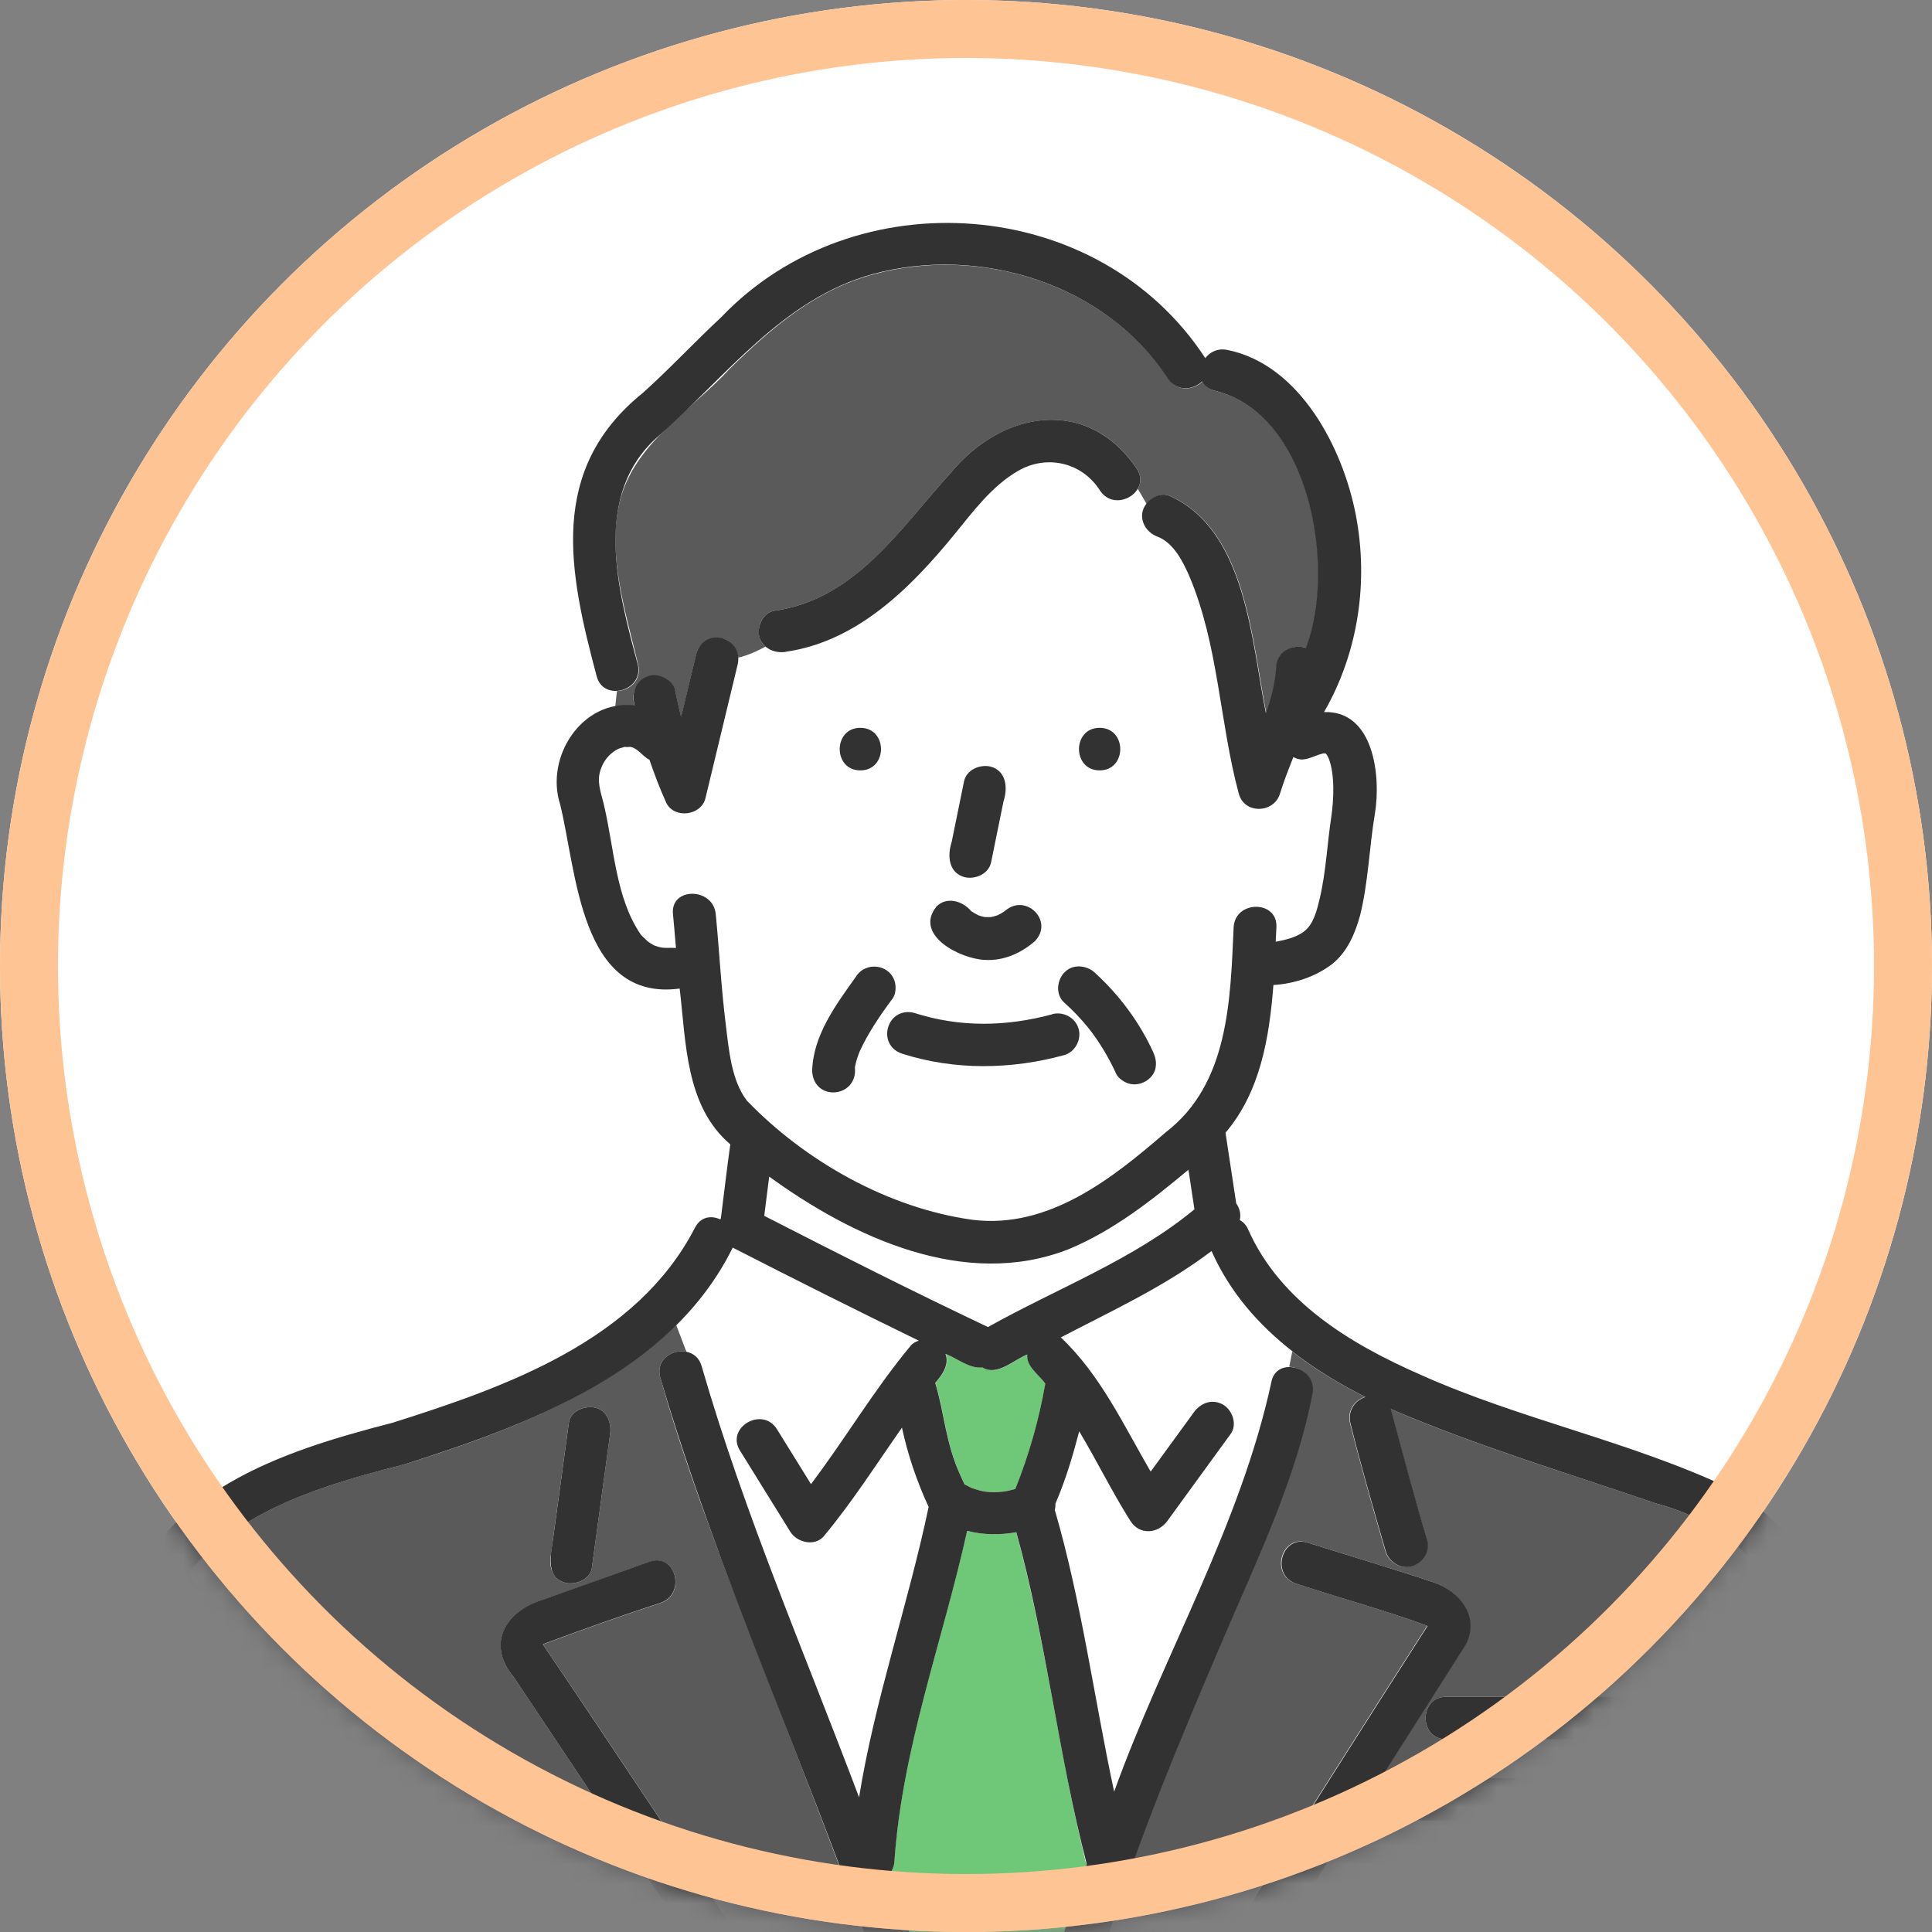
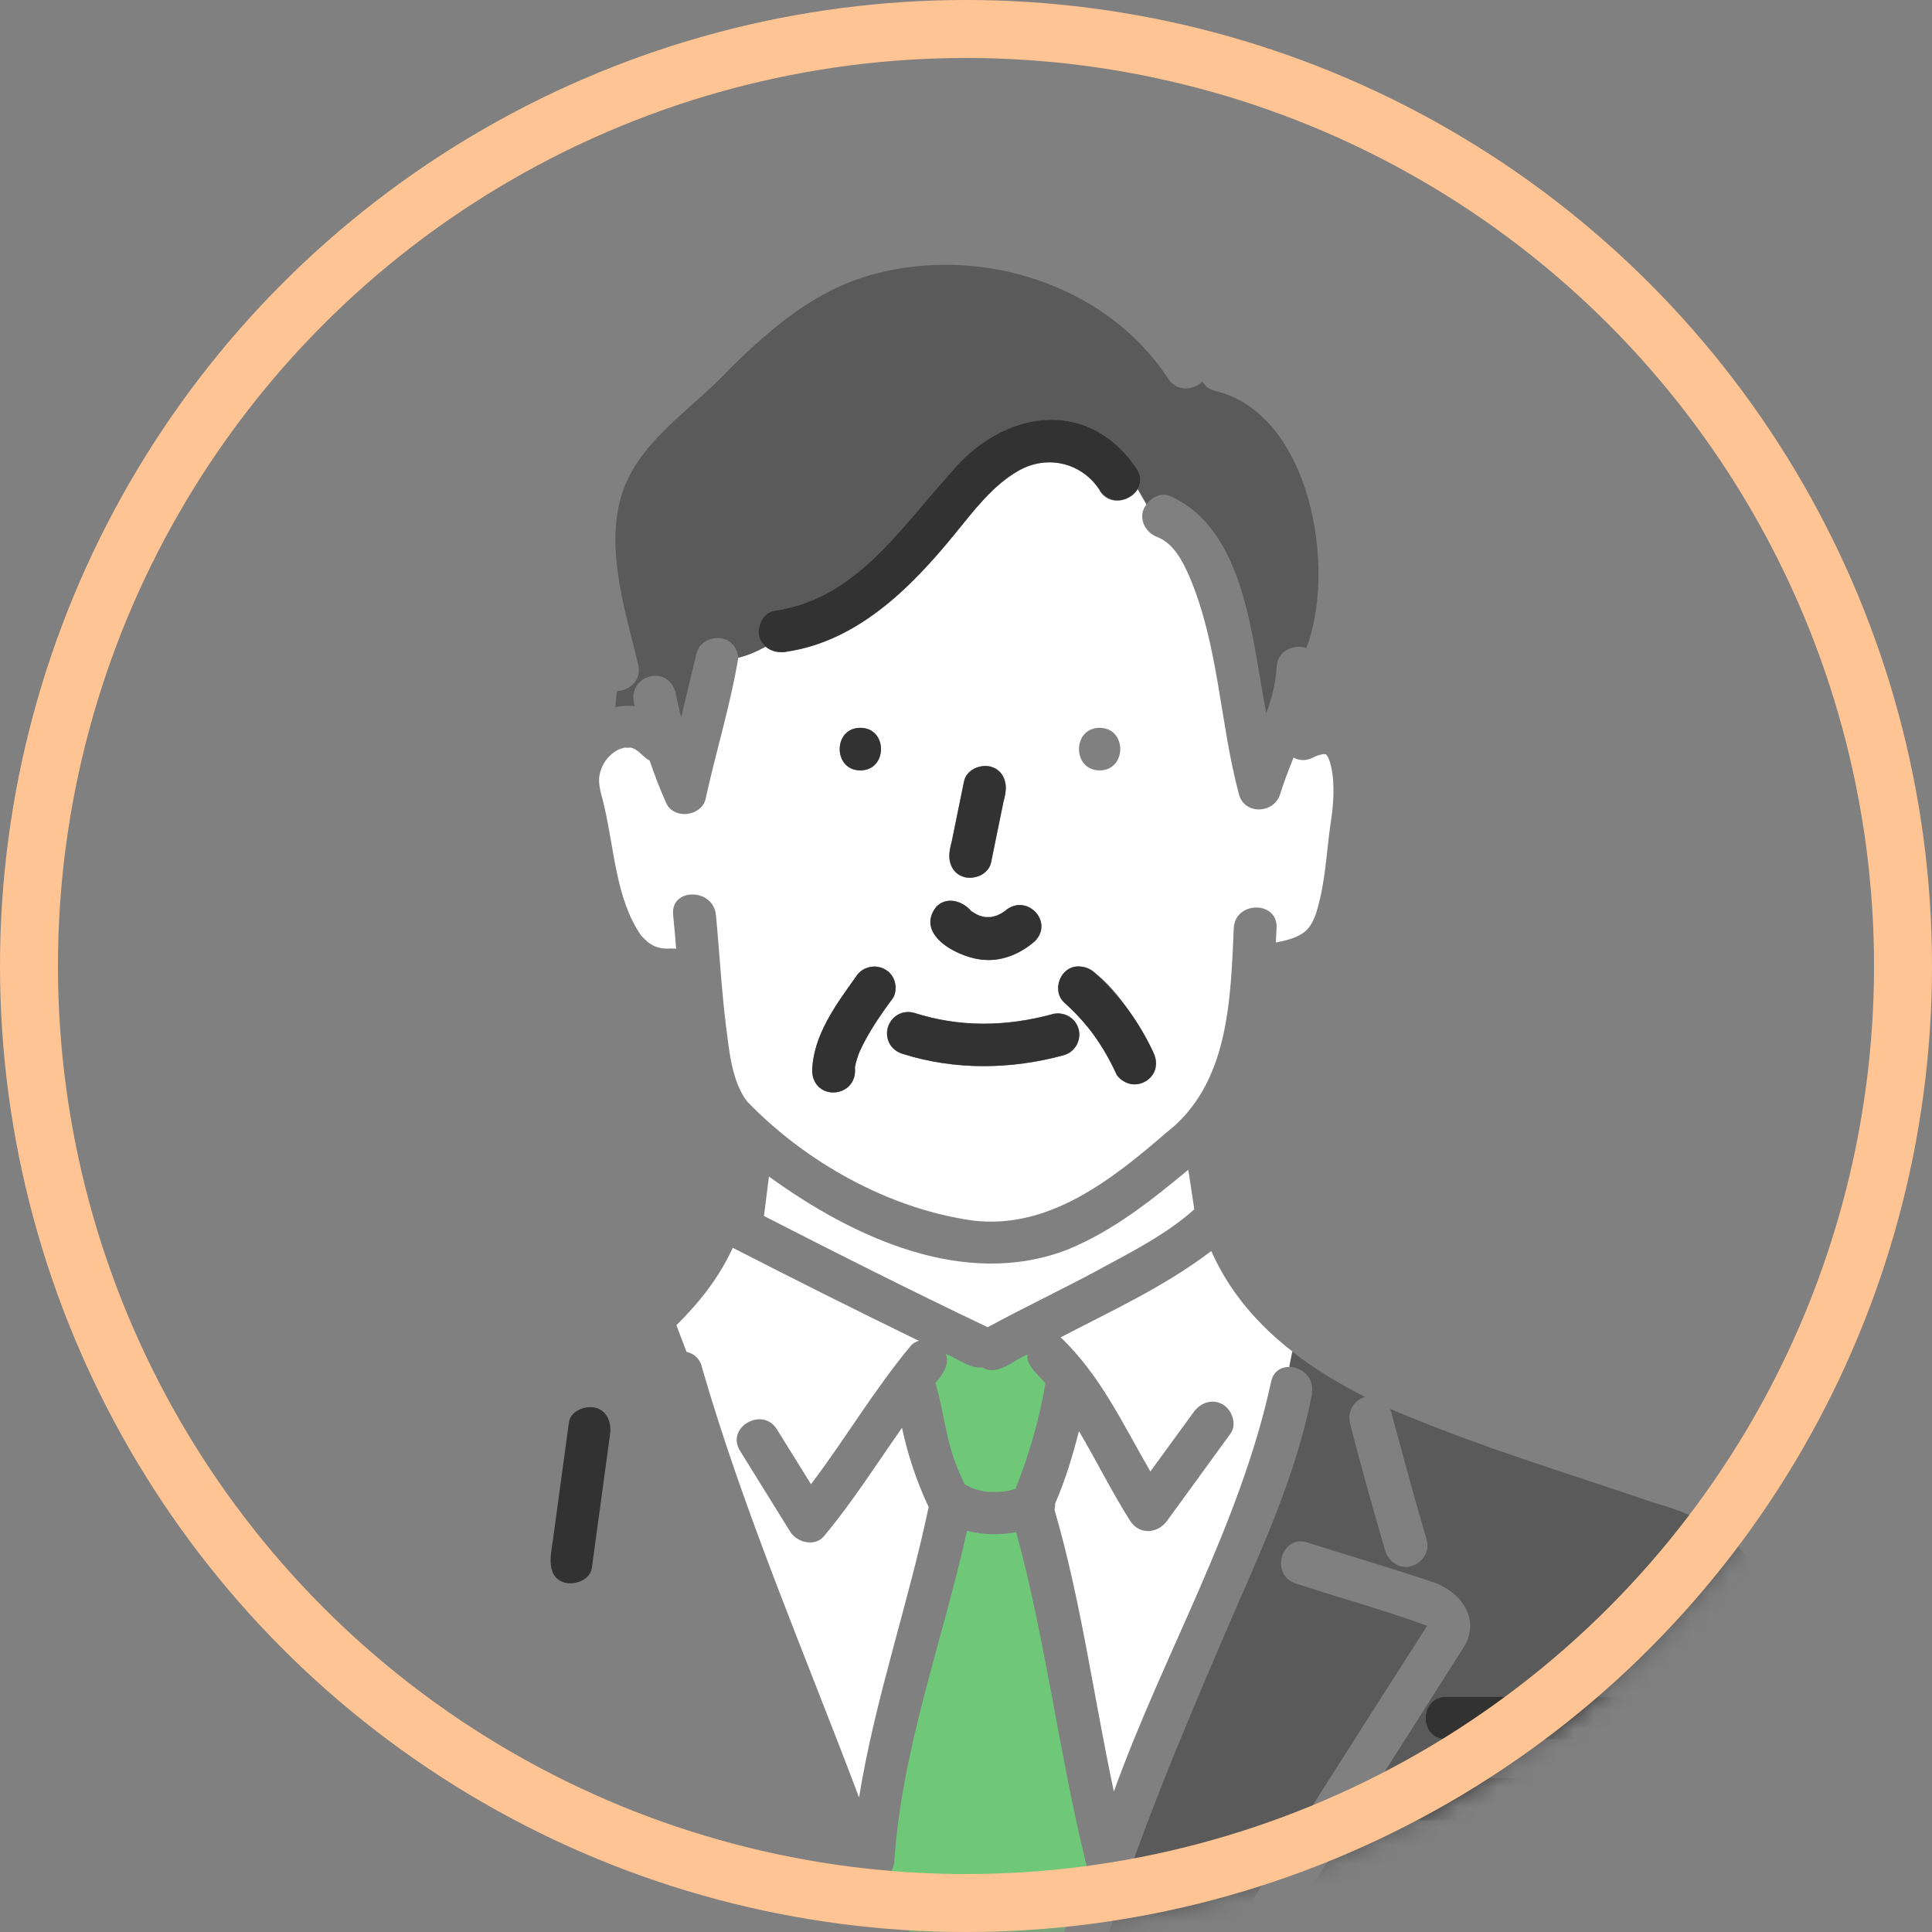
<svg xmlns="http://www.w3.org/2000/svg" width="100" height="100" viewBox="0 0 100 100" fill="none">
  <rect x="0" y="0" width="100" height="100" fill="#808080" stroke="none" />
-   <circle cx="50" cy="50" r="50" fill="white" />
  <mask id="mask0_1244_2062" style="mask-type:alpha" maskUnits="userSpaceOnUse" x="0" y="0" width="100" height="100">
    <circle cx="50" cy="50" r="50" fill="white" />
  </mask>
  <g mask="url(#mask0_1244_2062)">
    <path d="M48.413 71.582C48.893 73.131 48.937 74.68 49.727 76.384C49.793 76.538 49.86 76.685 49.934 76.832C50.059 76.883 50.177 76.964 50.303 77.015C50.531 77.096 50.76 77.169 51.004 77.206C51.314 77.236 51.631 77.228 51.941 77.206C52.148 77.177 52.354 77.125 52.561 77.067C53.269 75.297 53.786 73.491 54.111 71.611C53.779 71.163 53.1 70.708 53.181 70.106C52.48 70.392 51.616 71.251 50.863 70.781C50.17 70.847 49.572 70.319 48.952 70.076C49.166 70.627 48.782 71.163 48.42 71.582H48.413Z" fill="#6EC878" />
    <path d="M56.835 65.737C58.533 64.819 60.393 63.879 61.817 62.594C61.714 61.911 61.611 61.228 61.507 60.545C59.596 62.131 57.633 63.695 55.308 64.657C49.957 66.765 44.148 64.048 39.801 60.898C39.713 61.581 39.632 62.256 39.543 62.939C43.381 64.907 47.233 66.845 51.123 68.696C53.005 67.675 54.939 66.757 56.828 65.744L56.835 65.737Z" fill="white" />
    <path d="M36.317 70.722C38.517 78.337 41.675 85.629 44.465 93.037C45.284 87.949 47.004 83.058 48.067 78.007C47.447 76.685 46.989 75.319 46.687 73.902C45.365 75.789 44.126 77.742 42.65 79.512C42.177 80.077 41.255 79.842 40.908 79.292C40.037 77.889 39.166 76.487 38.302 75.091C37.55 73.88 39.468 72.778 40.214 73.983C40.804 74.93 41.388 75.877 41.978 76.824C43.749 74.482 45.248 71.934 47.13 69.672C47.24 69.533 47.395 69.452 47.557 69.401C44.332 67.829 41.114 66.221 37.926 64.584C37.232 66.118 36.184 67.433 35.011 68.593L35.535 69.973C35.882 70.047 36.199 70.282 36.325 70.722H36.317Z" fill="white" />
-     <path d="M14.802 100.578H35.785C32.73 95.996 29.667 91.414 26.611 86.832C25.165 85.121 26.131 83.418 28.072 82.816C29.925 82.155 31.77 81.501 33.623 80.841C34.966 80.363 35.541 82.493 34.213 82.963C32.183 83.631 30.065 84.38 28.102 85.114C31.585 90.239 34.988 95.424 38.442 100.578H44.922C43.062 95.445 41.062 90.364 39.091 85.268C37.313 80.672 35.519 76.053 34.176 71.302C33.918 70.377 34.803 69.819 35.527 69.966L35.003 68.585C31.12 72.308 25.939 74.225 20.899 75.803C15.201 77.243 9.54 79.071 7.776 85.334C6.499 90.328 5.924 95.512 4.802 100.549C8.13 100.475 11.474 100.578 14.795 100.578H14.802ZM28.5 80.569C28.818 78.256 29.128 75.943 29.445 73.63C29.526 73.02 30.287 72.741 30.803 72.859C31.438 73.006 31.652 73.644 31.578 74.217C31.261 76.53 30.951 78.843 30.633 81.156C30.552 81.766 29.792 82.045 29.268 81.927C28.633 81.78 28.419 81.142 28.493 80.569H28.5Z" fill="#5A5A5A" />
    <path d="M56.164 96.246C54.798 90.643 54.119 84.879 52.599 79.306C51.75 79.46 50.879 79.453 50.053 79.232C48.791 84.938 46.687 90.46 46.288 96.341C46.266 96.642 46.148 96.87 45.978 97.046C46.414 98.221 46.849 99.396 47.27 100.578H54.901C55.322 99.205 55.765 97.839 56.245 96.488C56.208 96.415 56.178 96.334 56.156 96.246H56.164Z" fill="#6EC878" />
    <path d="M56.931 25.387C56.001 23.941 54.193 23.522 52.709 24.374C51.359 25.145 50.377 26.474 49.41 27.656C47.152 30.424 44.377 33.215 40.664 33.743C40.281 33.795 39.897 33.707 39.631 33.472C39.188 33.714 38.723 33.927 38.214 34.045C37.808 36.497 37.055 38.906 36.524 41.343C36.317 42.247 34.922 42.438 34.502 41.608C34.169 40.873 33.882 40.117 33.623 39.361C33.262 39.192 33.018 38.729 32.597 38.693C32.605 38.707 32.339 38.707 32.354 38.693C32.302 38.7 32.059 38.781 32.051 38.781C31.527 39.023 31.143 39.53 31.033 40.117C30.93 40.653 31.173 41.226 31.284 41.769C31.793 43.958 31.889 46.513 33.144 48.363C33.195 48.473 33.417 48.635 33.527 48.76C33.623 48.833 33.727 48.892 33.83 48.951C33.867 48.965 33.874 48.973 33.889 48.98C33.941 49.002 34 49.017 34.051 49.031C34.383 49.142 34.612 49.075 34.996 49.105C34.952 48.517 34.9 47.93 34.841 47.35C34.701 45.94 36.915 45.955 37.055 47.35C37.24 49.252 37.336 51.161 37.572 53.055C37.734 54.311 37.867 55.971 38.672 57.013C41.698 60.149 45.993 62.564 50.347 63.174C54.274 63.658 57.566 61.052 60.355 58.636C63.61 56.132 63.691 51.778 63.861 48.033C63.935 46.623 66.149 46.616 66.075 48.033C66.061 48.275 66.053 48.532 66.038 48.782C66.555 48.686 67.101 48.554 67.5 48.253C68.009 47.864 68.179 47.115 68.319 46.535C68.644 45.154 68.695 43.708 68.917 42.305C69.042 41.431 69.109 40.147 68.784 39.295C68.74 39.221 68.695 39.089 68.622 39.038C68.585 39.038 68.533 39.038 68.511 39.03C68.297 39.067 68.134 39.118 67.957 39.214C67.588 39.398 67.241 39.368 66.954 39.214C66.703 39.838 66.459 40.462 66.26 41.108C65.942 42.129 64.407 42.188 64.127 41.108C63.13 37.386 63.086 33.413 61.558 29.83C61.226 29.073 60.754 28.141 59.935 27.811C59.241 27.568 58.85 26.746 59.337 26.114C59.175 25.843 59.034 25.571 58.879 25.329C58.51 25.96 57.44 26.224 56.916 25.409L56.931 25.387ZM56.916 37.672C58.34 37.672 58.34 39.875 56.916 39.875C55.492 39.875 55.492 37.672 56.916 37.672ZM49.159 44.046C49.403 42.849 49.654 41.645 49.897 40.448C50.023 39.846 50.709 39.552 51.263 39.677C51.846 39.823 52.185 40.462 52.038 41.035C51.794 42.232 51.543 43.436 51.3 44.633C51.174 45.235 50.488 45.529 49.934 45.404C49.351 45.257 49.012 44.618 49.159 44.046ZM48.465 46.939C48.989 46.381 49.831 46.623 50.274 47.159C50.392 47.24 50.517 47.313 50.643 47.372C50.753 47.409 50.864 47.438 50.982 47.467C51.093 47.467 51.204 47.467 51.307 47.467C51.425 47.445 51.536 47.409 51.647 47.372C51.779 47.306 51.905 47.24 52.023 47.152C53.108 46.197 54.577 47.68 53.573 48.716C52.864 49.333 51.956 49.744 50.997 49.685C49.727 49.641 47.307 48.422 48.465 46.939ZM44.532 37.672C45.956 37.672 45.956 39.875 44.532 39.875C43.107 39.875 43.107 37.672 44.532 37.672ZM44.738 53.937C44.65 54.105 44.569 54.282 44.487 54.45C44.384 54.708 44.303 54.972 44.251 55.243C44.251 55.243 44.251 55.258 44.251 55.266C44.399 56.83 42.133 57.05 42.037 55.464C42.074 53.613 43.262 52.02 44.295 50.573C44.62 50.067 45.285 49.861 45.809 50.177C46.318 50.449 46.524 51.198 46.207 51.682C45.668 52.402 45.159 53.144 44.738 53.937ZM55.056 54.619C52.333 55.361 49.418 55.405 46.716 54.546C46.141 54.377 45.779 53.775 45.941 53.188C46.096 52.622 46.731 52.248 47.299 52.416C49.676 53.18 52.075 53.136 54.466 52.49C55.883 52.16 56.444 54.179 55.056 54.612V54.619ZM59.691 54.465C60.171 55.31 59.389 56.352 58.444 56.081C58.2 56.014 57.89 55.809 57.78 55.574C57.411 54.759 56.946 53.981 56.4 53.268C56.599 53.547 56.377 53.246 56.326 53.18C55.949 52.718 55.536 52.292 55.093 51.888C54.636 51.477 54.702 50.75 55.093 50.331C56.554 48.811 59.175 53.327 59.691 54.458V54.465Z" fill="white" />
    <path d="M32.856 36.541C32.361 35.05 34.457 34.294 34.952 35.785C35.041 36.24 35.144 36.688 35.255 37.129C35.52 36.027 35.786 34.926 36.052 33.824C36.199 33.222 36.841 32.928 37.417 33.053C37.882 33.156 38.17 33.589 38.214 34.037C38.716 33.92 39.188 33.707 39.631 33.464C38.996 32.995 39.262 31.746 40.081 31.614C44.296 31.019 46.569 27.384 49.196 24.491C51.846 21.253 56.304 20.475 58.843 24.271C59.086 24.646 59.064 25.013 58.894 25.306C59.049 25.556 59.197 25.828 59.352 26.092C59.617 25.732 60.112 25.49 60.54 25.666C64.518 27.421 64.791 33.178 65.544 36.916C65.824 36.137 66.038 35.352 66.075 34.536C66.12 33.663 66.983 33.325 67.618 33.538C69.197 29.433 67.847 21.459 62.939 20.24C62.584 20.166 62.363 19.983 62.245 19.748C61.78 20.196 60.924 20.299 60.466 19.601C57.278 14.718 50.761 12.684 45.211 14.197C42.2 15.012 39.978 16.928 37.793 19.065C35.786 21.261 32.819 22.927 32.074 25.975C31.409 28.728 32.398 31.732 33.033 34.404C33.225 35.212 32.575 35.748 31.933 35.77C31.904 36.042 31.867 36.321 31.845 36.6C32.184 36.534 32.524 36.512 32.863 36.556L32.856 36.541Z" fill="#5A5A5A" />
    <path d="M54.894 69.217C56.953 71.163 58.141 73.755 59.544 76.163C60.289 75.142 61.035 74.114 61.78 73.094C62.134 72.609 62.739 72.374 63.293 72.697C63.773 72.976 64.038 73.725 63.691 74.203C62.599 75.708 61.499 77.213 60.407 78.718C59.92 79.387 58.968 79.46 58.496 78.718C57.544 77.22 56.754 75.605 55.846 74.078C55.521 75.348 55.145 76.604 54.614 77.823C54.614 77.933 54.606 78.043 54.584 78.153C55.971 82.918 56.614 87.875 57.654 92.729C60.208 85.628 64.179 78.953 65.787 71.544C65.898 70.972 66.319 70.744 66.754 70.751L66.909 69.966C65.123 68.578 63.64 66.889 62.695 64.752C60.289 66.588 57.551 67.836 54.894 69.224V69.217Z" fill="white" />
    <path d="M67.912 72.125C67.086 76.501 65.078 80.657 63.337 84.718C61.1 89.931 58.908 95.16 57.226 100.571H63.425C66.901 95.101 70.37 89.601 73.869 84.153C71.684 83.345 69.33 82.706 67.079 81.964C65.721 81.538 66.304 79.409 67.669 79.842C69.831 80.525 72.009 81.164 74.156 81.884C75.507 82.339 76.592 83.631 75.861 85.1C72.599 90.254 69.307 95.409 66.038 100.571H94.859C94.468 97.355 94.039 94.146 93.589 90.945C92.969 85.034 92.364 79.6 85.662 77.801C81.042 76.215 76.621 74.915 71.964 72.925C72.577 75.187 73.182 77.456 73.846 79.703C74.016 80.297 73.64 80.878 73.072 81.061C72.496 81.245 71.868 80.848 71.706 80.29C71.064 78.087 70.437 75.885 69.876 73.66C69.728 73.057 70.068 72.492 70.651 72.301C69.307 71.626 68.038 70.855 66.887 69.959L66.732 70.744C67.366 70.766 68.053 71.302 67.898 72.118L67.912 72.125ZM83.426 87.824C84.024 87.824 84.533 88.331 84.533 88.925V93.133C84.467 94.433 83.146 94.242 82.201 94.234C79.308 94.234 76.415 94.234 73.529 94.234C72.105 94.234 72.105 92.031 73.529 92.031H82.319V90.027H74.858C73.433 90.027 73.433 87.824 74.858 87.824H83.426Z" fill="#5A5A5A" />
-     <path d="M56.916 39.875C58.34 39.875 58.34 37.672 56.916 37.672C55.492 37.672 55.492 39.875 56.916 39.875Z" fill="#323232" />
    <path d="M44.531 39.875C45.956 39.875 45.956 37.672 44.531 37.672C43.107 37.672 43.107 39.875 44.531 39.875Z" fill="#323232" />
    <path d="M29.269 81.928C29.786 82.045 30.546 81.766 30.634 81.157C30.952 78.844 31.262 76.531 31.579 74.218C31.653 73.652 31.439 73.006 30.804 72.859C30.288 72.742 29.527 73.021 29.446 73.63C29.173 75.657 28.893 77.684 28.619 79.71C28.501 80.496 28.236 81.663 29.276 81.928H29.269Z" fill="#323232" />
    <path d="M54.473 52.497C52.082 53.144 49.684 53.188 47.307 52.424C45.897 52.086 45.329 54.105 46.717 54.546C49.418 55.405 52.333 55.361 55.056 54.619C55.639 54.473 55.986 53.826 55.831 53.261C55.669 52.673 55.049 52.343 54.466 52.49L54.473 52.497Z" fill="#323232" />
    <path d="M49.934 45.404C50.487 45.529 51.173 45.235 51.299 44.633C51.513 43.583 51.727 42.533 51.941 41.483C52.17 40.785 52.096 39.897 51.262 39.676C50.709 39.552 50.022 39.845 49.897 40.447C49.683 41.498 49.468 42.548 49.255 43.598C49.026 44.295 49.099 45.184 49.934 45.404Z" fill="#323232" />
    <path d="M46.318 50.83C46.067 49.898 44.79 49.743 44.295 50.566C43.262 52.012 42.074 53.606 42.037 55.456C42.14 57.042 44.399 56.822 44.251 55.258C44.251 55.258 44.251 55.243 44.251 55.236C44.303 54.964 44.384 54.7 44.487 54.443C44.938 53.452 45.558 52.548 46.207 51.675C46.369 51.462 46.384 51.072 46.318 50.823V50.83Z" fill="#323232" />
    <path d="M55.086 50.338C54.695 50.764 54.629 51.484 55.086 51.895C55.529 52.291 55.943 52.725 56.319 53.187C56.37 53.253 56.592 53.547 56.393 53.275C56.939 53.988 57.404 54.766 57.773 55.581C57.883 55.816 58.194 56.022 58.437 56.088C58.998 56.249 59.662 55.889 59.803 55.317C59.869 55.008 59.817 54.751 59.692 54.465C58.983 52.908 57.928 51.491 56.658 50.338C56.23 49.949 55.507 49.883 55.094 50.338H55.086Z" fill="#323232" />
    <path d="M50.989 49.685C51.949 49.743 52.857 49.332 53.565 48.715C54.569 47.68 53.1 46.197 52.015 47.151C51.897 47.239 51.772 47.306 51.639 47.372C51.528 47.408 51.417 47.445 51.299 47.467C51.189 47.467 51.078 47.474 50.975 47.467C50.856 47.445 50.746 47.416 50.635 47.372C50.51 47.306 50.384 47.239 50.266 47.159C49.831 46.63 48.982 46.38 48.458 46.938C47.299 48.414 49.72 49.641 50.989 49.685Z" fill="#323232" />
    <path d="M74.858 87.824C73.433 87.824 73.433 90.027 74.858 90.027H82.319V92.031H73.529C72.105 92.031 72.105 94.234 73.529 94.234H83.427C84.024 94.234 84.534 93.727 84.534 93.133V88.925C84.534 88.33 84.024 87.824 83.427 87.824H74.858Z" fill="#323232" />
    <path d="M40.663 33.736C44.376 33.207 47.151 30.417 49.409 27.649C50.376 26.466 51.358 25.137 52.708 24.366C54.192 23.515 56 23.933 56.93 25.38C57.712 26.584 59.609 25.446 58.842 24.271C56.295 20.475 51.852 21.246 49.195 24.491C46.56 27.384 44.295 31.012 40.08 31.614C39.483 31.702 39.165 32.444 39.305 32.972C39.483 33.56 40.073 33.824 40.671 33.743L40.663 33.736Z" fill="#323232" />
-     <path d="M97.095 100.674C96.763 97.95 96.401 95.225 96.032 92.501C95.257 86.766 95.279 80.239 89.522 77.03C84.378 74.599 78.695 73.476 73.507 71.148C69.883 69.555 66.267 67.381 64.599 63.629C64.495 63.394 64.34 63.24 64.171 63.152C64.244 62.843 64.163 62.535 63.986 62.285C63.801 61.066 63.617 59.847 63.432 58.629C65.226 56.521 65.698 53.738 65.912 50.984C66.99 50.918 68.09 50.559 68.953 49.898C69.735 49.274 70.141 48.319 70.4 47.372C70.828 45.646 70.872 43.847 71.167 42.1C71.485 40.146 71.101 36.769 68.532 36.857C70.304 33.78 70.85 30.116 70.171 26.628C69.507 23.199 67.285 18.859 63.514 18.11C63.019 18.015 62.628 18.221 62.385 18.536C56.871 10.085 44.236 9.174 37.32 16.429C35.948 17.706 34.671 19.08 33.276 20.335C28.338 24.315 29.445 29.602 30.877 34.977C31.209 36.358 33.342 35.763 33.01 34.39C31.977 30.542 30.611 25.571 34.11 22.546C37.593 19.476 40.523 15.46 45.188 14.182C50.738 12.677 57.262 14.703 60.443 19.594C60.908 20.291 61.764 20.188 62.222 19.741C62.34 19.976 62.569 20.159 62.916 20.233C67.824 21.451 69.174 29.426 67.595 33.531C66.96 33.325 66.097 33.655 66.053 34.529C66.008 35.344 65.802 36.137 65.521 36.908C64.768 33.171 64.495 27.414 60.517 25.659C60.089 25.49 59.595 25.725 59.329 26.085C58.842 26.716 59.233 27.539 59.927 27.781C60.746 28.111 61.218 29.044 61.55 29.8C63.078 33.391 63.115 37.356 64.119 41.079C64.407 42.158 65.942 42.1 66.252 41.079C66.451 40.433 66.695 39.809 66.946 39.184C67.499 39.508 67.935 39.118 68.503 38.994C68.525 38.994 68.577 38.994 68.614 39.001C68.687 39.052 68.732 39.184 68.776 39.258C69.101 40.11 69.034 41.402 68.909 42.269C68.695 43.671 68.636 45.118 68.311 46.498C68.171 47.085 68.001 47.834 67.492 48.216C67.093 48.517 66.54 48.65 66.03 48.745C66.045 48.495 66.053 48.246 66.067 47.996C66.141 46.579 63.927 46.586 63.853 47.996C63.683 51.748 63.61 56.095 60.347 58.599C57.558 61.015 54.266 63.622 50.34 63.137C45.978 62.535 41.69 60.112 38.664 56.976C37.852 55.934 37.719 54.274 37.564 53.019C37.328 51.124 37.232 49.215 37.047 47.313C36.907 45.918 34.693 45.903 34.833 47.313C34.892 47.901 34.937 48.481 34.988 49.068C34.597 49.039 34.368 49.105 34.043 48.995C33.984 48.98 33.933 48.958 33.881 48.943C33.866 48.936 33.859 48.928 33.822 48.914C33.719 48.855 33.615 48.796 33.519 48.723C33.409 48.598 33.187 48.429 33.136 48.326C31.881 46.476 31.785 43.921 31.276 41.733C31.158 41.189 30.922 40.616 31.025 40.08C31.136 39.493 31.519 38.979 32.043 38.744C32.051 38.744 32.287 38.67 32.346 38.656C32.331 38.67 32.597 38.67 32.59 38.656C33.003 38.693 33.254 39.155 33.615 39.324C33.874 40.08 34.161 40.837 34.494 41.571C34.922 42.401 36.309 42.21 36.516 41.307C37.069 39.001 37.63 36.688 38.184 34.382C38.494 32.95 36.494 32.422 36.051 33.795C35.785 34.896 35.52 35.998 35.254 37.099C35.143 36.651 35.04 36.203 34.951 35.755C34.84 35.19 34.125 34.816 33.586 34.984C32.907 35.19 32.656 35.873 32.855 36.512C30.124 36.189 28.198 39.177 28.995 41.644C29.859 45.147 30.029 51.851 35.18 51.168C35.512 53.951 35.475 57.255 37.8 59.231C37.623 60.501 37.475 61.779 37.313 63.056C37.306 63.078 37.291 63.1 37.283 63.115C36.819 62.902 36.258 62.968 35.962 63.563C32.951 69.386 26.22 71.78 20.308 73.645C14.323 75.187 8.441 77.184 6.064 83.448C4.994 86.208 4.721 89.314 4.167 92.215C3.614 95.145 3.031 98.075 2.462 101.004H2.485C2.071 101.651 2.366 102.745 3.37 102.745H85.19C88.991 102.745 92.822 102.884 96.623 102.745C97.87 102.745 98.025 101.063 97.095 100.637V100.674ZM68.584 39.001C68.584 39.001 68.614 39.001 68.621 39.001C68.606 39.001 68.599 39.001 68.577 39.001H68.584ZM66.909 69.966C68.06 70.862 69.329 71.633 70.673 72.308C70.09 72.499 69.75 73.065 69.898 73.667C70.451 75.892 71.086 78.094 71.728 80.297C71.891 80.848 72.518 81.252 73.094 81.068C73.662 80.885 74.038 80.305 73.868 79.71C73.197 77.463 72.599 75.187 71.987 72.933C76.644 74.915 81.064 76.222 85.685 77.808C92.379 79.607 92.991 85.048 93.611 90.952C94.061 94.161 94.49 97.37 94.881 100.578H66.06C69.329 95.416 72.614 90.262 75.883 85.107C76.614 83.638 75.529 82.339 74.178 81.891C72.031 81.171 69.853 80.532 67.691 79.85C66.333 79.424 65.75 81.546 67.101 81.972C69.344 82.713 71.706 83.352 73.891 84.16C70.392 89.608 66.924 95.108 63.447 100.578H57.248C58.93 95.159 61.13 89.931 63.359 84.725C65.1 80.657 67.108 76.501 67.935 72.132C68.09 71.31 67.411 70.774 66.769 70.759C66.326 70.744 65.905 70.979 65.802 71.552C64.2 78.961 60.222 85.643 57.668 92.736C56.628 87.89 55.986 82.926 54.598 78.161C54.62 78.05 54.635 77.94 54.628 77.83C55.152 76.619 55.528 75.356 55.86 74.085C56.775 75.613 57.565 77.228 58.51 78.726C58.982 79.468 59.934 79.394 60.421 78.726C61.514 77.221 62.613 75.715 63.706 74.21C64.052 73.725 63.787 72.984 63.307 72.705C62.746 72.382 62.141 72.617 61.794 73.101C61.049 74.122 60.303 75.15 59.558 76.171C58.156 73.762 56.967 71.17 54.908 69.224C57.565 67.837 60.296 66.588 62.709 64.752C63.654 66.889 65.145 68.578 66.924 69.966H66.909ZM47.277 100.578C46.856 99.396 46.42 98.221 45.985 97.046C46.155 96.878 46.273 96.643 46.295 96.342C46.694 90.467 48.797 84.938 50.059 79.233C50.886 79.453 51.757 79.46 52.605 79.306C54.17 84.953 54.775 90.827 56.251 96.489C55.772 97.84 55.321 99.205 54.908 100.578H47.277ZM48.945 70.076C49.565 70.318 50.162 70.847 50.856 70.781C51.609 71.244 52.472 70.385 53.174 70.105C53.092 70.708 53.772 71.156 54.104 71.611C53.779 73.49 53.262 75.297 52.554 77.067C52.347 77.125 52.148 77.177 51.934 77.206C51.624 77.235 51.306 77.243 50.996 77.206C50.753 77.169 50.524 77.096 50.295 77.015C50.17 76.964 50.052 76.883 49.926 76.832C49.852 76.685 49.786 76.531 49.72 76.384C48.93 74.68 48.886 73.138 48.406 71.581C48.767 71.17 49.151 70.627 48.937 70.076H48.945ZM39.808 60.897C44.147 64.048 49.963 66.764 55.314 64.657C57.631 63.695 59.602 62.138 61.514 60.545C61.617 61.228 61.72 61.911 61.824 62.594C58.679 65.2 54.687 66.698 51.137 68.688C47.24 66.838 43.387 64.899 39.557 62.931C39.645 62.248 39.726 61.573 39.815 60.89L39.808 60.897ZM7.784 85.335C9.555 79.064 15.201 77.25 20.906 75.803C27.372 73.748 34.737 71.031 37.926 64.576C41.121 66.214 44.332 67.822 47.557 69.393C47.395 69.445 47.24 69.525 47.129 69.665C45.247 71.927 43.749 74.475 41.977 76.817C41.387 75.87 40.804 74.922 40.214 73.975C39.468 72.771 37.549 73.88 38.302 75.084C39.173 76.486 40.044 77.889 40.907 79.284C41.254 79.842 42.177 80.07 42.649 79.504C44.125 77.727 45.365 75.781 46.686 73.894C46.989 75.312 47.454 76.67 48.066 77.999C47.004 83.051 45.284 87.941 44.465 93.03C41.675 85.621 38.516 78.329 36.317 70.715C36.191 70.267 35.881 70.039 35.527 69.966C34.804 69.819 33.918 70.377 34.176 71.302C37.114 81.274 41.461 90.776 44.915 100.571H38.435C34.981 95.424 31.578 90.24 28.095 85.107C30.058 84.373 32.176 83.624 34.206 82.956C35.534 82.478 34.966 80.349 33.615 80.833C31.763 81.494 29.918 82.148 28.065 82.809C26.132 83.411 25.157 85.114 26.604 86.825C29.659 91.407 32.722 95.989 35.778 100.571C25.453 100.608 15.127 100.527 4.795 100.542C5.916 95.504 6.492 90.32 7.769 85.327L7.784 85.335Z" fill="#323232" />
  </g>
  <circle cx="50" cy="50" r="48.5" stroke="#FFC493" stroke-width="3" />
</svg>